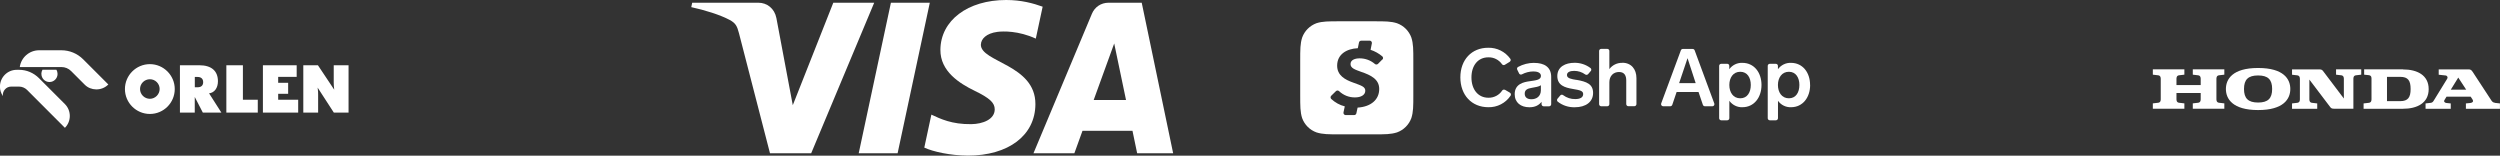
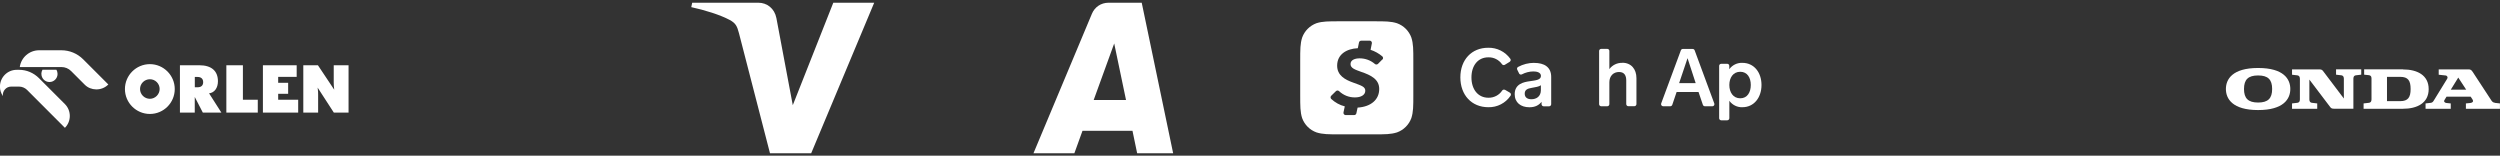
<svg xmlns="http://www.w3.org/2000/svg" id="Layer_2" data-name="Layer 2" viewBox="0 0 448.64 27.93">
  <rect x="0" y="0" width="448.64" height="27.93" fill="#333333" stroke="none" />
  <defs>
    <style>
      .cls-1 {
        fill: #fff;
        stroke-width: 0px;
      }
    </style>
  </defs>
  <g id="Layer_1-2" data-name="Layer 1">
    <path class="cls-1" d="M12.77,12.76l2.46,2.46c1.04,1.04,2.97,1.18,4.21-.06l-4.26-4.26-.26-.26c-1.04-1.04-2.44-1.62-3.91-1.62h-3.99c-1.74,0-3.23,1.28-3.47,3.01h7.46c.67,0,1.3.26,1.76.73M7.43,13.27c0,.8.65,1.45,1.45,1.45s1.45-.65,1.45-1.45c0-.26-.07-.52-.21-.75h-2.5c-.13.23-.2.48-.2.75ZM1.99,15.54h1.44c.51,0,1.04.22,1.41.58l6.81,6.82c1.17-1.17,1.17-3.09,0-4.26l-4.65-4.65c-.95-.95-2.22-1.5-3.56-1.5h-.44c-1.67,0-3.01,1.35-3.01,3.02,0,.65.19,1.15.53,1.7-.12-.89.57-1.71,1.47-1.71ZM26.9,11.51c-2.47,0-4.48,2.01-4.48,4.47s2.01,4.47,4.48,4.47,4.46-2.01,4.46-4.47-2.01-4.47-4.46-4.47ZM26.9,17.73c-.97,0-1.77-.79-1.77-1.76s.8-1.75,1.77-1.75,1.75.79,1.75,1.75-.8,1.76-1.75,1.76ZM57.05,11.71h-2.62v8.5h2.66v-3.15c0-.34,0-.79-.09-1.34l2.91,4.49h2.64v-8.5h-2.66v3.04c0,.36.01.81.09,1.35l-2.92-4.38ZM40.62,11.71v8.5h5.64v-2.31h-2.67v-6.19h-2.96ZM49.92,16.83h1.79v-1.97h-1.79v-1.07h3.32v-2.08h-6.06v8.5h6.33v-2.31h-3.59v-1.07ZM37.52,16.75c.96-.11,1.59-.96,1.59-2.17,0-1.82-1.13-2.87-3.34-2.87h-3.48v8.5h2.66v-2.81l1.45,2.81h3.33l-2.21-3.46ZM35.47,15.66h-.51v-1.85h.51c.65,0,.99.36.99.94s-.35.91-.99.91Z" />
    <g>
      <path class="cls-1" d="M431.24,12.44h-6.98v.96l.83.09c.3.04.49.16.49.58v3.75c0,.23-.05.58-.47.63l-.95.11v.96h7.07c2.53,0,4.61-1.02,4.61-3.53s-2.08-3.53-4.61-3.53M430.73,18.15h-2.37v-4.36h2.37c1.4,0,1.87.66,1.87,2.18s-.48,2.18-1.87,2.18Z" />
      <path class="cls-1" d="M447.74,18.45c-.45-.05-.59-.34-.73-.55l-3.26-4.98c-.23-.36-.4-.47-.75-.47h-5.36v.96l1.28.14c.18.02.43.27.23.6l-2.41,3.92c-.1.16-.22.34-.5.38l-.96.11v.96h4.52v-.96l-.78-.08c-.33-.04-.51-.27-.34-.54l.36-.59h4.34l.32.49c.28.43-.07.6-.38.64l-.8.08v.96h6.11v-.96l-.9-.1ZM439.81,16.09l1.34-2.17,1.42,2.17h-2.76Z" />
-       <path class="cls-1" d="M393.51,13.4l.95.11c.42.05.47.4.47.63v1.12h-4.35v-1.12c0-.23.05-.58.47-.63l.95-.11v-.96h-5.66v.96l.95.11c.42.05.47.4.47.63v3.67c0,.23-.04.58-.47.63l-.95.11v.96h5.66v-.96l-.95-.11c-.42-.05-.47-.4-.47-.63v-1.12h4.35v1.12c0,.23-.05.58-.47.63l-.95.11v.96h5.66v-.96l-.95-.11c-.42-.05-.47-.4-.47-.63v-3.67c0-.23.05-.58.47-.63l.95-.11v-.96h-5.66v.96Z" />
      <path class="cls-1" d="M419.2,13.4l.95.11c.42.05.47.4.47.63v3.54l-3.73-4.93c-.17-.23-.32-.3-.72-.3h-4.85v.96l.94.11c.42.05.47.4.47.63v3.67c0,.23-.04.58-.47.63l-.94.11v.96h4.52v-.96l-.94-.11c-.42-.05-.47-.4-.47-.63v-3.54l3.74,4.93c.17.23.32.3.72.3h3.44v-5.37c0-.23.04-.58.47-.63l.94-.11v-.96h-4.52v.96Z" />
      <path class="cls-1" d="M405.28,12.2h-.09c-4.56.01-5.74,2.01-5.74,3.77s1.19,3.78,5.78,3.78,5.78-2.01,5.78-3.78-1.18-3.76-5.74-3.77M405.23,18.4c-1.78,0-2.53-.75-2.53-2.43s.74-2.43,2.53-2.43,2.52.75,2.52,2.43-.74,2.43-2.52,2.43Z" />
    </g>
    <g>
      <g>
-         <polygon class="cls-1" points="161.08 27.51 166.86 .49 159.88 .49 154.1 27.51 161.08 27.51" />
        <path class="cls-1" d="M210.53,27.51L204.89.49h-5.97c-1.34,0-2.47.78-2.97,1.98l-10.49,25.04h7.34l1.46-4.04h8.97l.84,4.04h6.46ZM196.27,17.94l3.68-10.14,2.12,10.14h-5.8Z" />
-         <path class="cls-1" d="M176.03,7.98c.02-.97.95-2,2.96-2.26,1-.13,3.76-.23,6.89,1.21l1.23-5.73c-1.68-.61-3.85-1.2-6.54-1.2-6.91,0-11.77,3.67-11.81,8.93-.04,3.89,3.47,6.06,6.12,7.35,2.73,1.32,3.64,2.17,3.63,3.36-.02,1.81-2.17,2.61-4.19,2.64-3.51.05-5.55-.95-7.18-1.71l-1.27,5.92c1.63.75,4.65,1.4,7.77,1.44,7.34,0,12.15-3.63,12.17-9.24.03-7.13-9.86-7.52-9.79-10.71" />
        <path class="cls-1" d="M149.54.49l-7.27,18.39-2.94-15.63c-.34-1.75-1.7-2.76-3.22-2.76h-11.89l-.17.79h0c2.44.53,5.21,1.39,6.9,2.3,1.03.56,1.32,1.05,1.66,2.37l5.57,21.56h7.39L156.88.49h-7.34Z" />
      </g>
      <g>
        <path class="cls-1" d="M270.08,16.13c-.17-.1-.38-.05-.5.11-.54.83-1.48,1.32-2.47,1.3-1.88,0-3.05-1.51-3.05-3.64s1.16-3.61,3.03-3.61c.98-.03,1.9.44,2.46,1.24.12.16.33.2.5.1l.88-.54s.02,0,.02-.02c.17-.13.21-.36.08-.53-.92-1.27-2.4-2.01-3.97-1.97-2.96,0-4.99,2.15-4.99,5.32s2.03,5.35,5.02,5.35c1.6.04,3.1-.74,3.99-2.06,0,0,.01-.02.02-.03.1-.18.04-.41-.14-.52l-.89-.52Z" />
        <path class="cls-1" d="M275.31,11.28c-1.01,0-1.99.25-2.88.73-.18.1-.24.32-.15.5l.33.67s0,0,0,.01c.1.18.32.25.51.15.63-.33,1.33-.51,2.05-.52.62,0,1.36.17,1.36.81,0,.72-.94.79-2.03.95-1.03.14-2.68.46-2.68,2.32,0,1.5,1.08,2.35,2.64,2.35,1.05,0,1.71-.38,2.18-.98v.43c0,.21.17.37.37.38h.98c.21,0,.38-.17.38-.38v-4.9c0-1.78-1.26-2.51-3.05-2.51M276.52,16.18c0,1.14-.82,1.63-1.7,1.63-.71,0-1.2-.32-1.2-1,0-.74.56-.92,1.24-1.04.68-.12,1.31-.21,1.66-.47v.87Z" />
-         <path class="cls-1" d="M282.9,14.34c-.85-.14-1.7-.26-1.7-.87,0-.55.59-.75,1.3-.75.71,0,1.41.22,1.98.64.16.12.39.09.52-.06l.47-.55s0-.01.02-.02c.13-.16.09-.4-.07-.52-.82-.62-1.83-.95-2.86-.94-1.64,0-3.09.71-3.09,2.38s1.35,2.07,2.76,2.31c1.33.22,1.88.35,1.88.93,0,.63-.6.89-1.41.89-.79.02-1.55-.23-2.18-.7-.16-.13-.39-.11-.52.05l-.5.59s0,0,0,0c-.13.16-.11.4.05.53.87.68,1.95,1.03,3.05,1,2.01,0,3.29-.98,3.29-2.57s-1.16-2.03-2.97-2.35" />
        <path class="cls-1" d="M291.13,11.28c-.91-.03-1.78.39-2.32,1.12v-3.26c0-.21-.17-.37-.38-.37h-1.08c-.21,0-.38.17-.38.37v9.55c0,.21.17.38.38.38h1.08c.21,0,.38-.17.38-.38v-3.92c0-1.16.75-1.85,1.73-1.85,1.04,0,1.3.73,1.3,1.54v4.22c0,.21.17.38.37.38h1.08c.21,0,.38-.17.38-.38v-4.65c0-1.63-.94-2.77-2.54-2.77" />
        <path class="cls-1" d="M303.74,8.78h-1.74c-.15,0-.29.09-.35.23l-3.54,9.55s-.02.09-.02.13c0,.21.17.38.38.38h1.27c.16,0,.3-.1.36-.26l.78-2.3h3.93l.78,2.3c.05.15.2.26.36.26h1.34s.09,0,.13-.02c.19-.07.29-.29.22-.48l-3.53-9.55c-.06-.14-.2-.24-.35-.23M301.33,14.92l1.51-4.48,1.46,4.48h-2.97Z" />
        <path class="cls-1" d="M312.68,11.28c-.92-.04-1.81.39-2.35,1.14v-.61c0-.21-.18-.37-.38-.36h-1.07c-.21,0-.37.17-.37.37v9.39c0,.21.17.38.37.38h1.08c.21,0,.38-.17.38-.38v-3.12c.54.75,1.42,1.19,2.35,1.15,2.08,0,3.42-1.74,3.42-3.99s-1.34-3.97-3.42-3.97M312.3,17.64c-1.28,0-1.96-1.08-1.96-2.39s.69-2.37,1.96-2.37,1.89,1.06,1.89,2.37-.62,2.39-1.89,2.39Z" />
-         <path class="cls-1" d="M324.83,15.25c0-2.25-1.34-3.97-3.42-3.97-.92-.04-1.8.39-2.35,1.14v-.59s0-.01,0-.01c0-.21-.17-.37-.38-.37h-1.08c-.21,0-.37.17-.37.37v9.39c0,.21.17.38.38.38h1.08c.21,0,.38-.17.38-.38v-3.12c.54.75,1.42,1.19,2.35,1.15,2.08,0,3.42-1.74,3.42-3.99M321.03,17.64c-1.28,0-1.97-1.08-1.97-2.39s.71-2.37,1.97-2.37,1.88,1.06,1.88,2.37-.61,2.39-1.88,2.39Z" />
        <path class="cls-1" d="M250.7,4.17c-1.1-.35-2.11-.35-4.16-.35h-6.14c-2.03,0-3.05,0-4.14.34-1.2.44-2.15,1.38-2.58,2.58-.35,1.1-.35,2.11-.35,4.15v6.14c0,2.05,0,3.05.34,4.15.43,1.2,1.38,2.15,2.58,2.58,1.1.35,2.12.35,4.15.35h6.15c2.04,0,3.05,0,4.15-.35,1.2-.43,2.15-1.38,2.58-2.58.35-1.1.35-2.12.35-4.15v-6.13c0-2.04,0-3.05-.35-4.15-.43-1.2-1.38-2.15-2.58-2.58M248.07,10.67l-.78.79c-.16.15-.41.16-.57.01-.76-.65-1.72-1-2.72-1-.82,0-1.64.27-1.64,1.03s.88,1.01,1.9,1.39c1.78.6,3.25,1.34,3.25,3.08,0,1.9-1.47,3.19-3.88,3.34l-.22,1.02c-.04.19-.21.33-.4.32h-1.51s-.05,0-.08,0c-.23-.05-.37-.27-.32-.49l.23-1.07c-.91-.23-1.74-.69-2.43-1.33,0,0,0,0-.01-.01-.15-.16-.15-.42.01-.57l.84-.82c.16-.16.41-.16.57,0,.77.73,1.8,1.14,2.86,1.12,1.1,0,1.84-.46,1.84-1.2s-.75-.93-2.15-1.45c-1.49-.53-2.9-1.29-2.9-3.05,0-2.04,1.71-3.04,3.71-3.13l.21-1.03c.04-.19.21-.32.4-.32h1.51s.06,0,.08,0c.22.04.36.26.32.48l-.23,1.16c.77.25,1.48.65,2.1,1.17,0,0,.02.01.02.02.16.16.16.41,0,.57Z" />
      </g>
    </g>
  </g>
</svg>